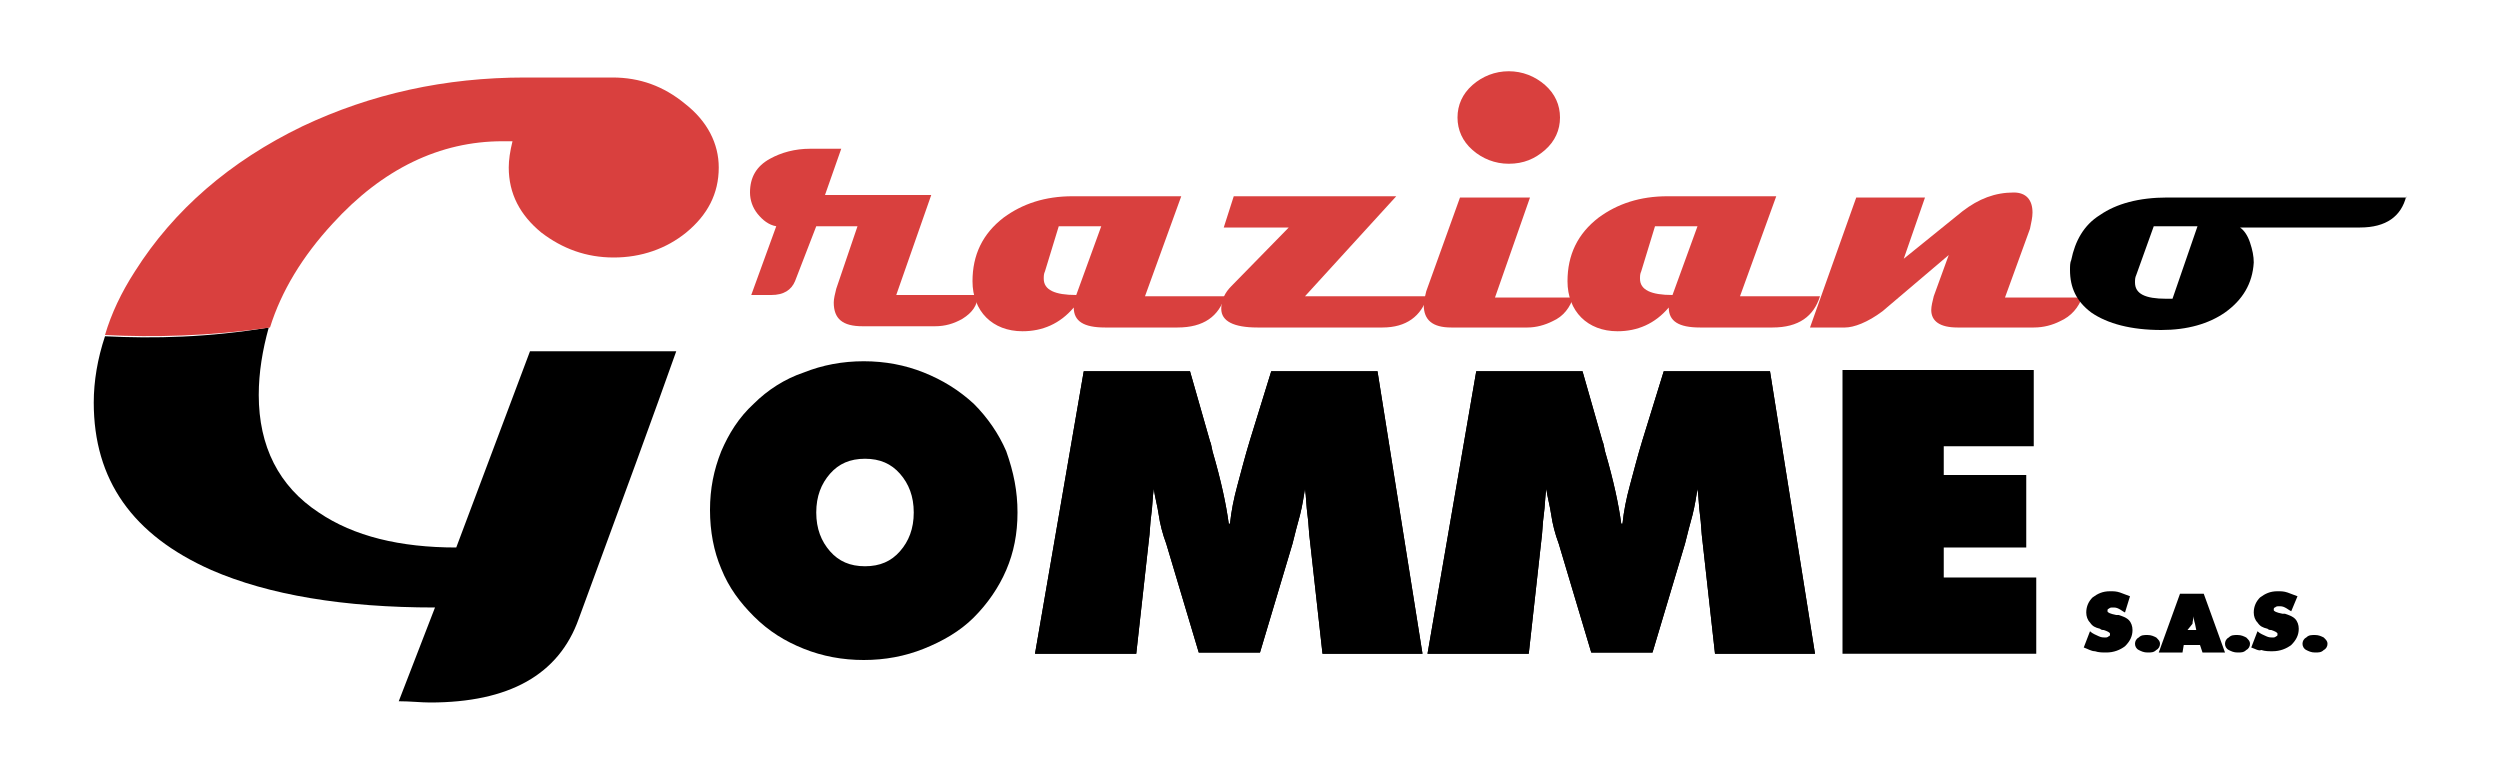
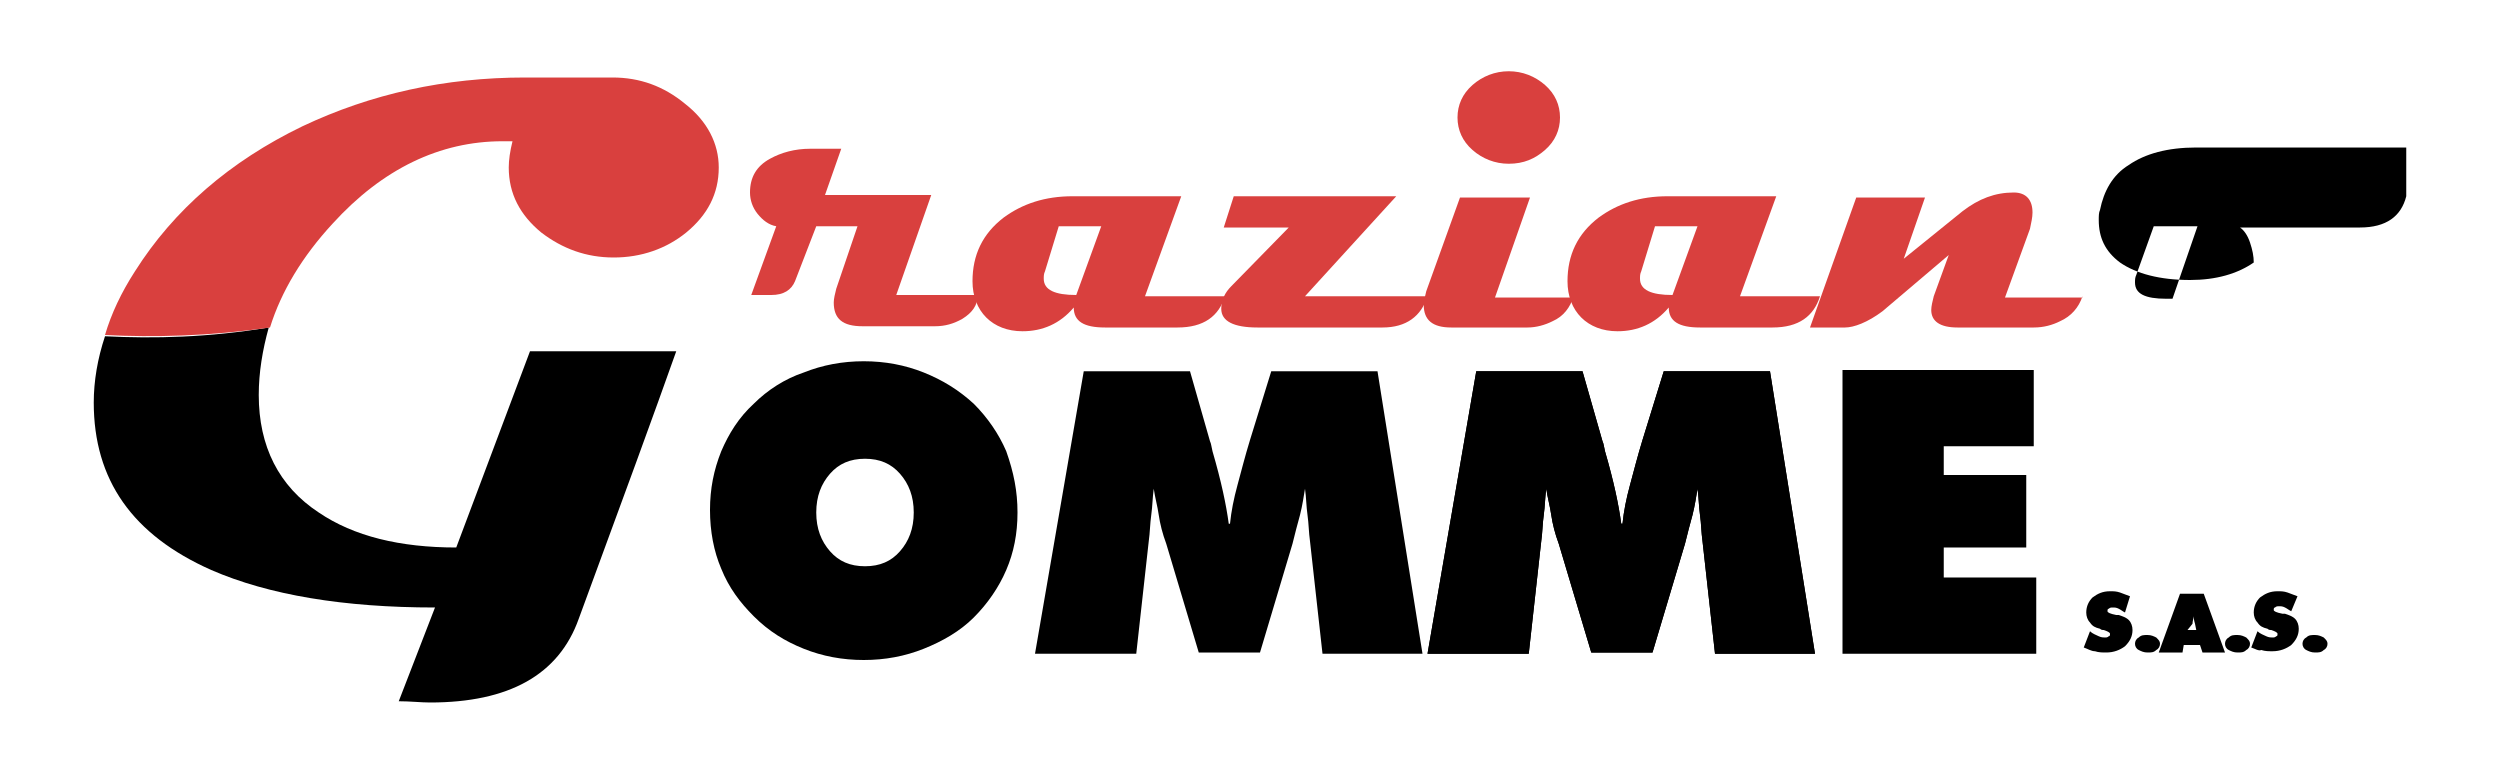
<svg xmlns="http://www.w3.org/2000/svg" xmlns:xlink="http://www.w3.org/1999/xlink" version="1.1" id="Livello_1" x="0px" y="0px" viewBox="0 0 200 62" style="enable-background:new 0 0 200 62;" xml:space="preserve">
  <style type="text/css">
	.st0{fill:#D9403E;}
</style>
  <g>
    <path d="M81.4,41c0,1.7-0.3,3.2-0.9,4.6c-0.6,1.4-1.5,2.7-2.6,3.8c-1.1,1.1-2.5,1.9-4,2.5c-1.5,0.6-3.1,0.9-4.8,0.9   c-1.7,0-3.3-0.3-4.8-0.9c-1.5-0.6-2.8-1.4-4-2.6c-1.1-1.1-2-2.3-2.6-3.8c-0.6-1.4-0.9-3-0.9-4.7c0-1.7,0.3-3.2,0.9-4.7   c0.6-1.4,1.4-2.7,2.6-3.8c1.1-1.1,2.5-2,4-2.5c1.5-0.6,3.1-0.9,4.8-0.9c1.7,0,3.3,0.3,4.8,0.9c1.5,0.6,2.8,1.4,4,2.5   c1.1,1.1,2,2.4,2.6,3.8C81.1,37.8,81.4,39.3,81.4,41z M69.2,45.3c1.2,0,2.1-0.4,2.8-1.2c0.7-0.8,1.1-1.8,1.1-3.1   c0-1.3-0.4-2.3-1.1-3.1c-0.7-0.8-1.6-1.2-2.8-1.2c-1.2,0-2.1,0.4-2.8,1.2c-0.7,0.8-1.1,1.8-1.1,3.1c0,1.3,0.4,2.3,1.1,3.1   C67.1,44.9,68,45.3,69.2,45.3z" />
    <path d="M105.8,52.3l-1-9c-0.1-0.7-0.1-1.4-0.2-2.1c-0.1-0.7-0.1-1.4-0.2-2.1c-0.1,0.6-0.2,1.3-0.4,2.1c-0.2,0.7-0.4,1.5-0.6,2.3   l-2.6,8.7h-4.9l-2.6-8.7c-0.3-0.8-0.5-1.6-0.6-2.3s-0.3-1.4-0.4-2.1c-0.1,0.7-0.1,1.4-0.2,2.1s-0.1,1.4-0.2,2.1l-1,9h-8.1l3.9-22.6   h8.5l1.6,5.6c0.1,0.2,0.1,0.4,0.2,0.8c0.7,2.4,1.1,4.3,1.3,5.8h0.1c0.1-1,0.3-2,0.6-3.1c0.3-1.1,0.6-2.3,1-3.6l1.7-5.5h8.5   l3.6,22.6H105.8z" />
    <path d="M147.4,52.3V29.6h15.3v6.1h-7.2V38h6.6v5.8h-6.6v2.4h7.4v6.1H147.4z" />
    <g>
      <path d="M166.7,51.8l0.5-1.3c0.2,0.2,0.5,0.3,0.7,0.4c0.2,0.1,0.4,0.1,0.5,0.1c0.1,0,0.2,0,0.3-0.1c0.1,0,0.1-0.1,0.1-0.2    c0-0.1-0.2-0.2-0.5-0.3c-0.1,0-0.2,0-0.3-0.1c-0.4-0.1-0.6-0.2-0.8-0.5c-0.2-0.2-0.3-0.5-0.3-0.8c0-0.5,0.2-0.9,0.5-1.2    c0.4-0.3,0.8-0.5,1.4-0.5c0.3,0,0.5,0,0.8,0.1c0.3,0.1,0.5,0.2,0.8,0.3L170,49c-0.2-0.1-0.3-0.2-0.5-0.3c-0.2-0.1-0.3-0.1-0.5-0.1    c-0.1,0-0.2,0-0.3,0.1c-0.1,0-0.1,0.1-0.1,0.2c0,0.1,0.2,0.2,0.7,0.3c0.1,0,0.1,0,0.2,0c0.3,0.1,0.6,0.2,0.8,0.4    c0.2,0.2,0.3,0.5,0.3,0.8c0,0.5-0.2,0.9-0.6,1.3c-0.4,0.3-0.9,0.5-1.5,0.5c-0.3,0-0.6,0-0.9-0.1C167.3,52.1,167,51.9,166.7,51.8z" />
      <path d="M170.8,51.5c0-0.2,0.1-0.4,0.3-0.5c0.2-0.2,0.4-0.2,0.7-0.2c0.3,0,0.5,0.1,0.7,0.2c0.2,0.2,0.3,0.3,0.3,0.5    c0,0.2-0.1,0.4-0.3,0.5c-0.2,0.2-0.4,0.2-0.7,0.2s-0.5-0.1-0.7-0.2C170.9,51.9,170.8,51.7,170.8,51.5z" />
      <path d="M172.7,52.2l1.7-4.7h1.9l1.7,4.7h-1.8l-0.2-0.6h-1.3l-0.1,0.6H172.7z M175,50.4h0.7l-0.1-0.5c-0.1-0.3-0.1-0.5-0.1-0.6    c0-0.1,0-0.3,0-0.4h0c0,0.1,0,0.3,0,0.4c0,0.1-0.1,0.4-0.1,0.6L175,50.4z" />
      <path d="M178,51.5c0-0.2,0.1-0.4,0.3-0.5c0.2-0.2,0.4-0.2,0.7-0.2s0.5,0.1,0.7,0.2c0.2,0.2,0.3,0.3,0.3,0.5c0,0.2-0.1,0.4-0.3,0.5    c-0.2,0.2-0.4,0.2-0.7,0.2s-0.5-0.1-0.7-0.2C178.1,51.9,178,51.7,178,51.5z" />
      <path d="M180.1,51.8l0.5-1.3c0.2,0.2,0.5,0.3,0.7,0.4c0.2,0.1,0.4,0.1,0.5,0.1c0.1,0,0.2,0,0.3-0.1c0.1,0,0.1-0.1,0.1-0.2    c0-0.1-0.2-0.2-0.5-0.3c-0.1,0-0.2,0-0.3-0.1c-0.4-0.1-0.6-0.2-0.8-0.5c-0.2-0.2-0.3-0.5-0.3-0.8c0-0.5,0.2-0.9,0.5-1.2    c0.4-0.3,0.8-0.5,1.4-0.5c0.3,0,0.5,0,0.8,0.1c0.3,0.1,0.5,0.2,0.8,0.3l-0.5,1.2c-0.2-0.1-0.3-0.2-0.5-0.3    c-0.2-0.1-0.3-0.1-0.5-0.1c-0.1,0-0.2,0-0.3,0.1c-0.1,0-0.1,0.1-0.1,0.2c0,0.1,0.2,0.2,0.7,0.3c0.1,0,0.1,0,0.2,0    c0.3,0.1,0.6,0.2,0.8,0.4c0.2,0.2,0.3,0.5,0.3,0.8c0,0.5-0.2,0.9-0.6,1.3c-0.4,0.3-0.9,0.5-1.5,0.5c-0.3,0-0.6,0-0.9-0.1    C180.7,52.1,180.4,51.9,180.1,51.8z" />
      <path d="M184.2,51.5c0-0.2,0.1-0.4,0.3-0.5c0.2-0.2,0.4-0.2,0.7-0.2c0.3,0,0.5,0.1,0.7,0.2c0.2,0.2,0.3,0.3,0.3,0.5    c0,0.2-0.1,0.4-0.3,0.5c-0.2,0.2-0.4,0.2-0.7,0.2s-0.5-0.1-0.7-0.2C184.3,51.9,184.2,51.7,184.2,51.5z" />
    </g>
    <path class="st0" d="M78.2,23.7c0,0.7-0.4,1.3-1.2,1.8c-0.7,0.4-1.4,0.6-2.2,0.6H69c-1.6,0-2.3-0.6-2.3-1.9c0-0.3,0.1-0.7,0.2-1.1   l1.7-5h-3.3l-1.7,4.4c-0.3,0.7-0.9,1.1-1.9,1.1h-1.6l2-5.5c-0.6-0.1-1.1-0.5-1.5-1c-0.4-0.5-0.6-1.1-0.6-1.7c0-1.2,0.5-2.1,1.6-2.7   c0.9-0.5,2-0.8,3.2-0.8h2.5l-1.3,3.7h8.5l-2.8,8H78.2z" />
    <path class="st0" d="M98,23.7c-0.5,1.6-1.7,2.5-3.8,2.5h-5.8c-1.7,0-2.5-0.5-2.5-1.6c-1.1,1.3-2.5,1.9-4.1,1.9   c-1.2,0-2.2-0.4-2.9-1.1c-0.7-0.7-1.1-1.7-1.1-2.9c0-2.1,0.8-3.8,2.5-5.1c1.5-1.1,3.3-1.7,5.5-1.7h8.7l-2.9,8H98z M88.1,18.1h-3.4   l-1.1,3.6c-0.1,0.2-0.1,0.4-0.1,0.6c0,0.9,0.9,1.3,2.6,1.3L88.1,18.1z" />
    <path class="st0" d="M114.2,23.7c-0.5,1.6-1.7,2.5-3.6,2.5h-10c-1.9,0-2.9-0.5-2.9-1.5c0-0.7,0.3-1.3,0.8-1.8l4.6-4.7h-5.2l0.8-2.5   h13l-7.3,8H114.2z" />
    <path class="st0" d="M166.6,23.7c-0.3,0.9-0.9,1.6-1.8,2c-0.6,0.3-1.3,0.5-2.1,0.5h-6.1c-1.4,0-2.1-0.5-2.1-1.4   c0-0.3,0.1-0.7,0.2-1.1l1.2-3.3l-5.3,4.5c-1.2,0.9-2.3,1.3-3,1.3h-2.8l3.7-10.4h5.5l-1.7,4.9l4.7-3.8c1.3-1,2.6-1.5,4.1-1.5   c1,0,1.5,0.6,1.5,1.6c0,0.4-0.1,0.8-0.2,1.3l-2,5.5H166.6z" />
-     <path d="M192.5,15.7c-0.4,1.6-1.6,2.5-3.7,2.5h-9.6c0.3,0.2,0.6,0.6,0.8,1.2c0.2,0.6,0.3,1.1,0.3,1.6c-0.1,1.7-0.9,3-2.3,4   c-1.3,0.9-3,1.4-5.1,1.4c-2.4,0-4.3-0.5-5.6-1.4c-1.2-0.9-1.7-2-1.7-3.4c0-0.3,0-0.6,0.1-0.8c0.3-1.5,1-2.8,2.3-3.6   c1.3-0.9,3.1-1.4,5.4-1.4H192.5z M175.8,18.1h-3.5l-1.4,3.9c-0.1,0.2-0.1,0.4-0.1,0.6c0,0.9,0.8,1.3,2.5,1.3c0.2,0,0.4,0,0.5,0   L175.8,18.1z" />
+     <path d="M192.5,15.7c-0.4,1.6-1.6,2.5-3.7,2.5h-9.6c0.3,0.2,0.6,0.6,0.8,1.2c0.2,0.6,0.3,1.1,0.3,1.6c-1.3,0.9-3,1.4-5.1,1.4c-2.4,0-4.3-0.5-5.6-1.4c-1.2-0.9-1.7-2-1.7-3.4c0-0.3,0-0.6,0.1-0.8c0.3-1.5,1-2.8,2.3-3.6   c1.3-0.9,3.1-1.4,5.4-1.4H192.5z M175.8,18.1h-3.5l-1.4,3.9c-0.1,0.2-0.1,0.4-0.1,0.6c0,0.9,0.8,1.3,2.5,1.3c0.2,0,0.4,0,0.5,0   L175.8,18.1z" />
    <path class="st0" d="M125.9,23.7c-0.3,0.9-0.8,1.6-1.7,2c-0.6,0.3-1.3,0.5-2,0.5h-6.1c-1.5,0-2.2-0.6-2.2-1.8   c0-0.3,0.1-0.7,0.2-1.1l2.7-7.5h5.6l-2.8,8H125.9z M124.8,9.4c0,1-0.4,1.9-1.2,2.6c-0.8,0.7-1.7,1.1-2.9,1.1   c-1.1,0-2.1-0.4-2.9-1.1c-0.8-0.7-1.2-1.6-1.2-2.6c0-1,0.4-1.9,1.2-2.6c0.8-0.7,1.8-1.1,2.9-1.1c1.1,0,2.1,0.4,2.9,1.1   C124.4,7.5,124.8,8.4,124.8,9.4z" />
    <path class="st0" d="M145.6,23.7c-0.5,1.6-1.7,2.5-3.8,2.5h-5.8c-1.7,0-2.5-0.5-2.5-1.6c-1.1,1.3-2.5,1.9-4.1,1.9   c-1.2,0-2.2-0.4-2.9-1.1c-0.7-0.7-1.1-1.7-1.1-2.9c0-2.1,0.8-3.8,2.5-5.1c1.5-1.1,3.3-1.7,5.5-1.7h8.7l-2.9,8H145.6z M135.8,18.1   h-3.4l-1.1,3.6c-0.1,0.2-0.1,0.4-0.1,0.6c0,0.9,0.9,1.3,2.6,1.3L135.8,18.1z" />
    <path d="M8.4,26.9c-0.6,1.8-0.9,3.6-0.9,5.3c0,6.2,3.1,10.6,9.4,13.4c4.6,2,10.6,3,17.9,3l-2.9,7.5c0.9,0,1.8,0.1,2.5,0.1   c6.3,0,10.3-2.2,11.9-6.7c3.5-9.5,6.1-16.6,7.8-21.4H42.4l-5.9,15.7c-4.5,0-8.2-0.9-11-2.8c-3.2-2.1-4.8-5.3-4.8-9.4   c0-1.8,0.3-3.6,0.8-5.4C16.7,27,12.3,27.1,8.4,26.9z" />
    <path class="st0" d="M54.8,8.3c-1.7-1.4-3.6-2.1-5.8-2.1h-7c-6.4,0-12.3,1.3-17.8,3.9c-5.8,2.8-10.3,6.7-13.4,11.6   c-1.1,1.7-1.9,3.4-2.4,5.1c3.9,0.2,8.3,0.1,13.2-0.6c0.9-2.9,2.6-5.7,5-8.3c4-4.4,8.6-6.6,13.6-6.6H41c-0.2,0.8-0.3,1.5-0.3,2.1   c0,2.1,0.9,3.8,2.6,5.2c1.7,1.3,3.6,2,5.8,2c2.2,0,4.2-0.7,5.8-2c1.7-1.4,2.6-3.1,2.6-5.2C57.5,11.5,56.6,9.7,54.8,8.3z" />
    <g>
      <defs>
-         <path id="SVGID_1_" d="M105.8,52.3l-1-9c-0.1-0.7-0.1-1.4-0.2-2.1c-0.1-0.7-0.1-1.4-0.2-2.1c-0.1,0.6-0.2,1.3-0.4,2.1     c-0.2,0.7-0.4,1.5-0.6,2.3l-2.6,8.7h-4.9l-2.6-8.7c-0.3-0.8-0.5-1.6-0.6-2.3s-0.3-1.4-0.4-2.1c-0.1,0.7-0.1,1.4-0.2,2.1     s-0.1,1.4-0.2,2.1l-1,9h-8.1l3.9-22.6h8.5l1.6,5.6c0.1,0.2,0.1,0.4,0.2,0.8c0.7,2.4,1.1,4.3,1.3,5.8h0.1c0.1-1,0.3-2,0.6-3.1     c0.3-1.1,0.6-2.3,1-3.6l1.7-5.5h8.5l3.6,22.6H105.8z" />
-       </defs>
+         </defs>
      <use xlink:href="#SVGID_1_" style="overflow:visible;" />
      <clipPath id="SVGID_2_">
        <use xlink:href="#SVGID_1_" style="overflow:visible;" />
      </clipPath>
    </g>
    <path d="M137.2,52.3l-1-9c-0.1-0.7-0.1-1.4-0.2-2.1c-0.1-0.7-0.1-1.4-0.2-2.1c-0.1,0.6-0.2,1.3-0.4,2.1c-0.2,0.7-0.4,1.5-0.6,2.3   l-2.6,8.7h-4.9l-2.6-8.7c-0.3-0.8-0.5-1.6-0.6-2.3s-0.3-1.4-0.4-2.1c-0.1,0.7-0.1,1.4-0.2,2.1s-0.1,1.4-0.2,2.1l-1,9h-8.1l3.9-22.6   h8.5l1.6,5.6c0.1,0.2,0.1,0.4,0.2,0.8c0.7,2.4,1.1,4.3,1.3,5.8h0.1c0.1-1,0.3-2,0.6-3.1c0.3-1.1,0.6-2.3,1-3.6l1.7-5.5h8.5   l3.6,22.6H137.2z" />
    <g>
      <defs>
        <path id="SVGID_3_" d="M137.2,52.3l-1-9c-0.1-0.7-0.1-1.4-0.2-2.1c-0.1-0.7-0.1-1.4-0.2-2.1c-0.1,0.6-0.2,1.3-0.4,2.1     c-0.2,0.7-0.4,1.5-0.6,2.3l-2.6,8.7h-4.9l-2.6-8.7c-0.3-0.8-0.5-1.6-0.6-2.3s-0.3-1.4-0.4-2.1c-0.1,0.7-0.1,1.4-0.2,2.1     s-0.1,1.4-0.2,2.1l-1,9h-8.1l3.9-22.6h8.5l1.6,5.6c0.1,0.2,0.1,0.4,0.2,0.8c0.7,2.4,1.1,4.3,1.3,5.8h0.1c0.1-1,0.3-2,0.6-3.1     c0.3-1.1,0.6-2.3,1-3.6l1.7-5.5h8.5l3.6,22.6H137.2z" />
      </defs>
      <use xlink:href="#SVGID_3_" style="overflow:visible;" />
      <clipPath id="SVGID_4_">
        <use xlink:href="#SVGID_3_" style="overflow:visible;" />
      </clipPath>
    </g>
  </g>
</svg>